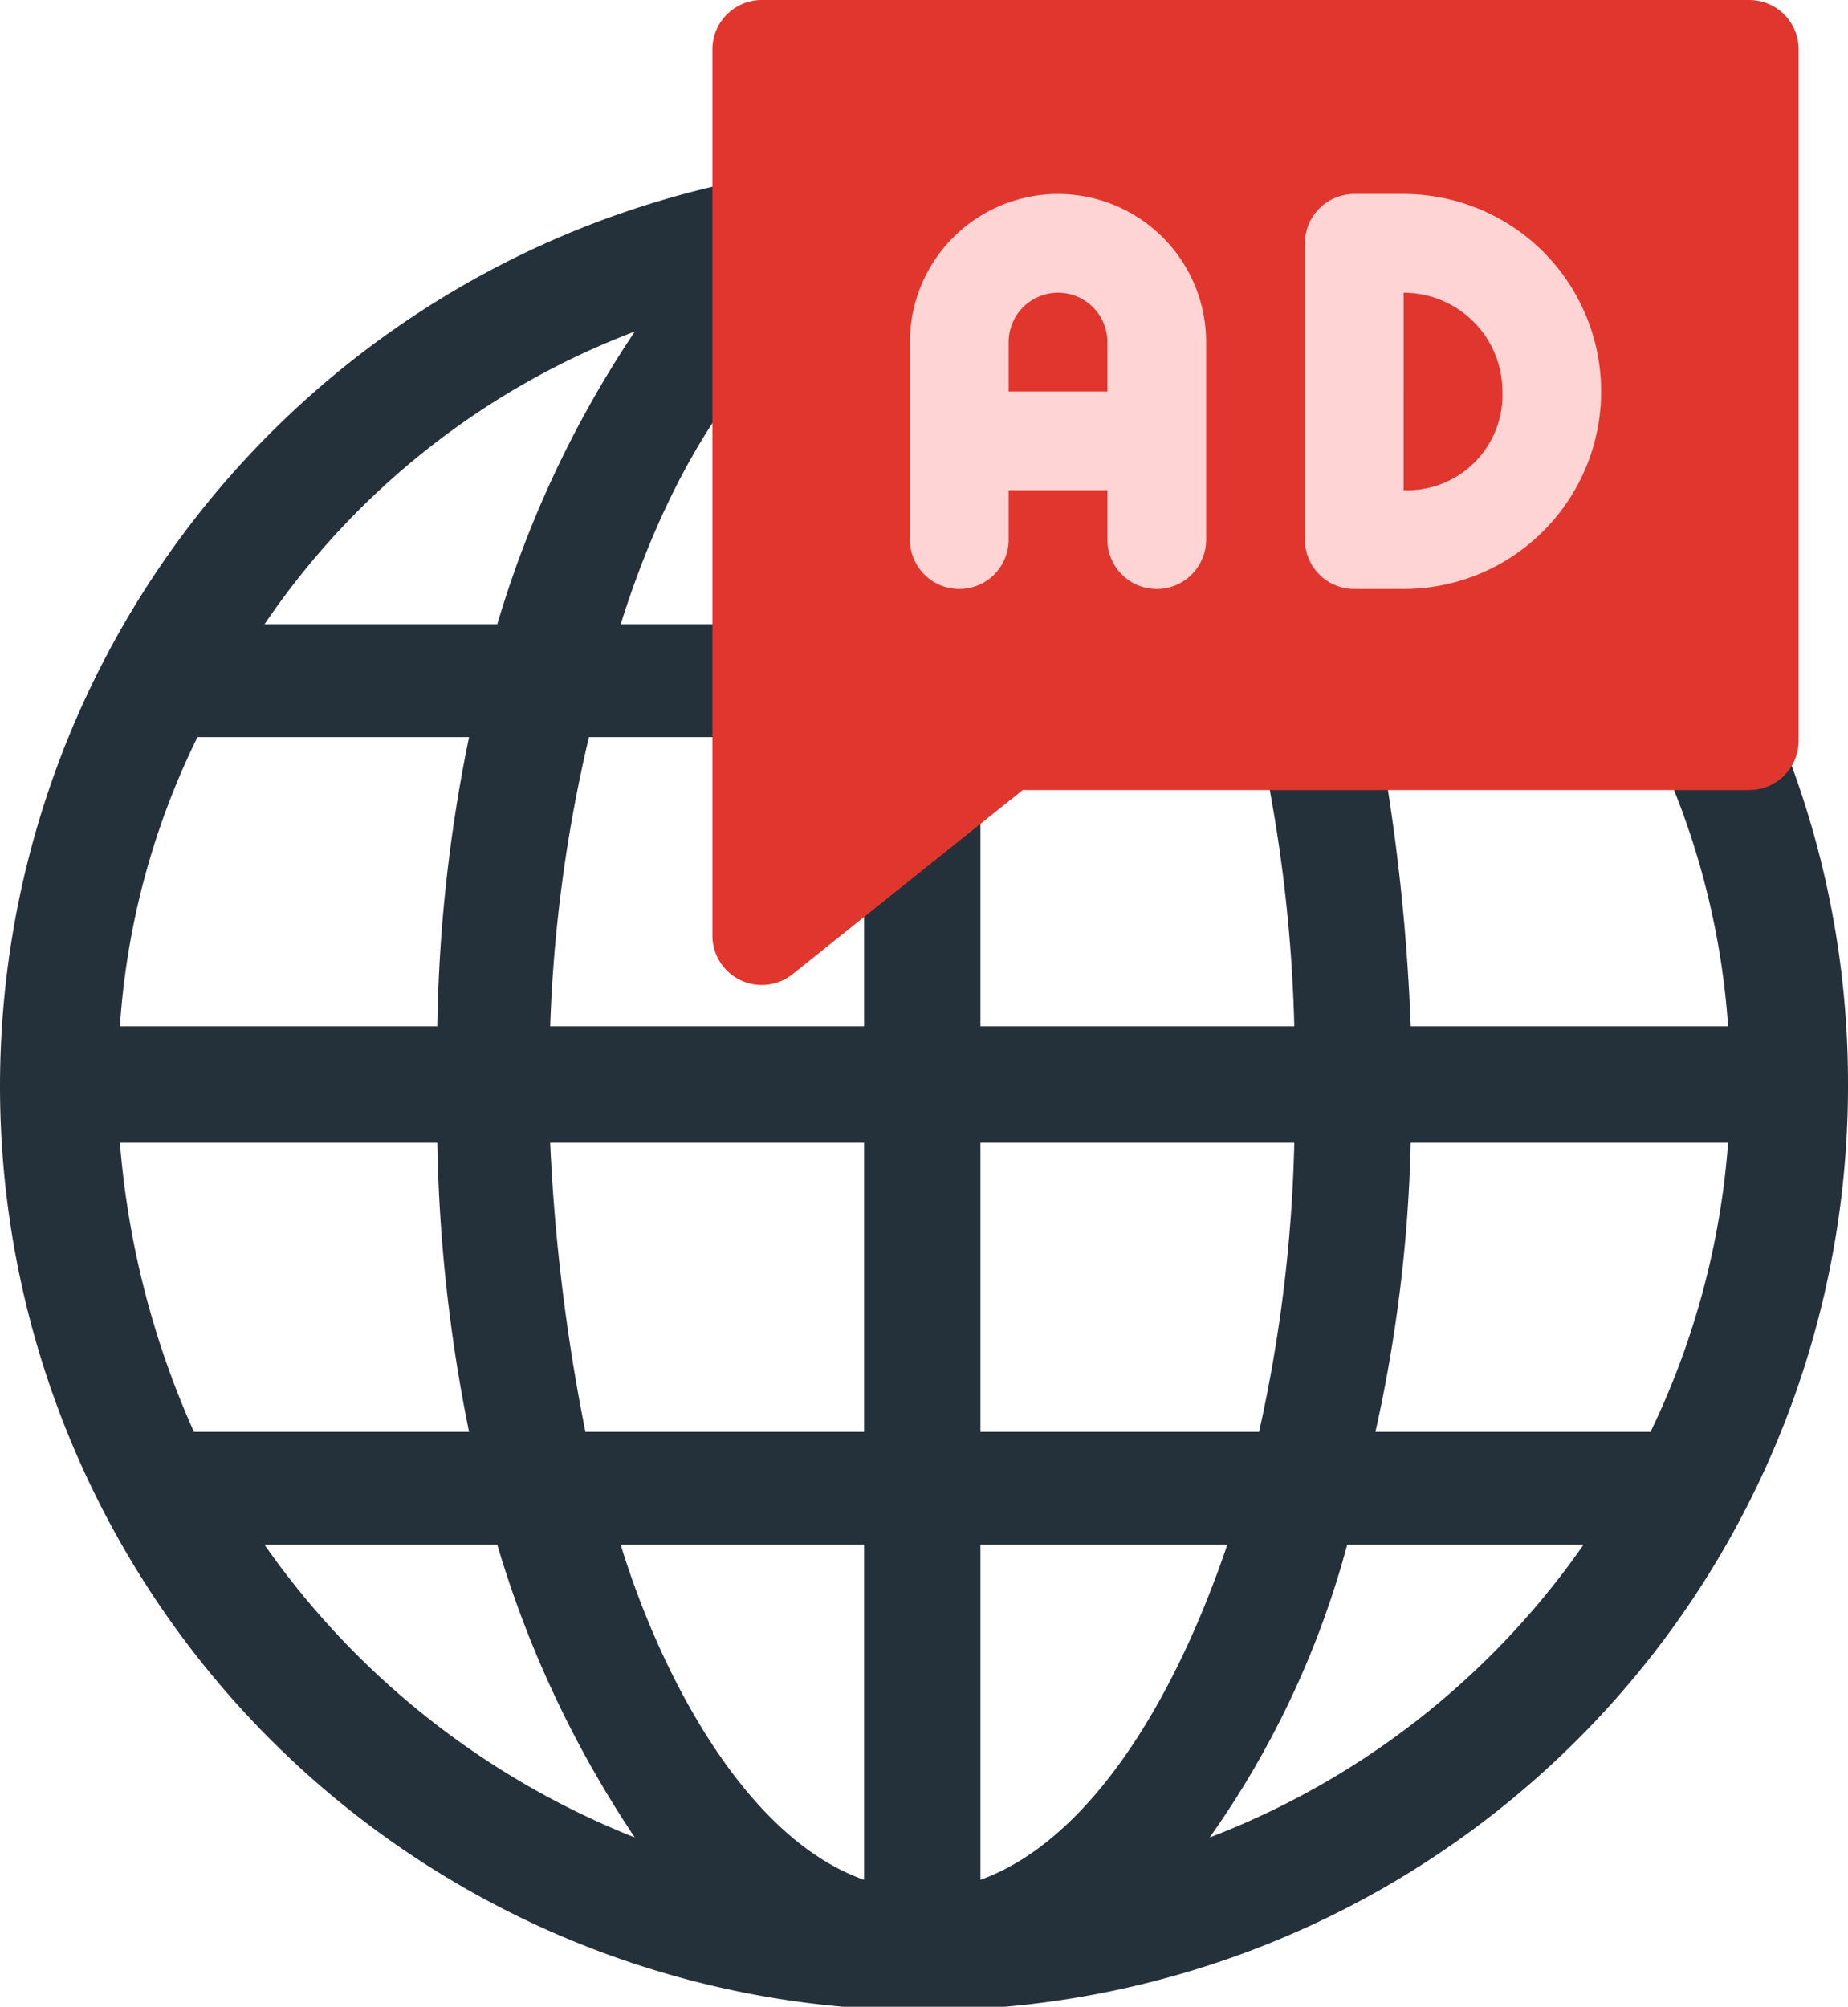
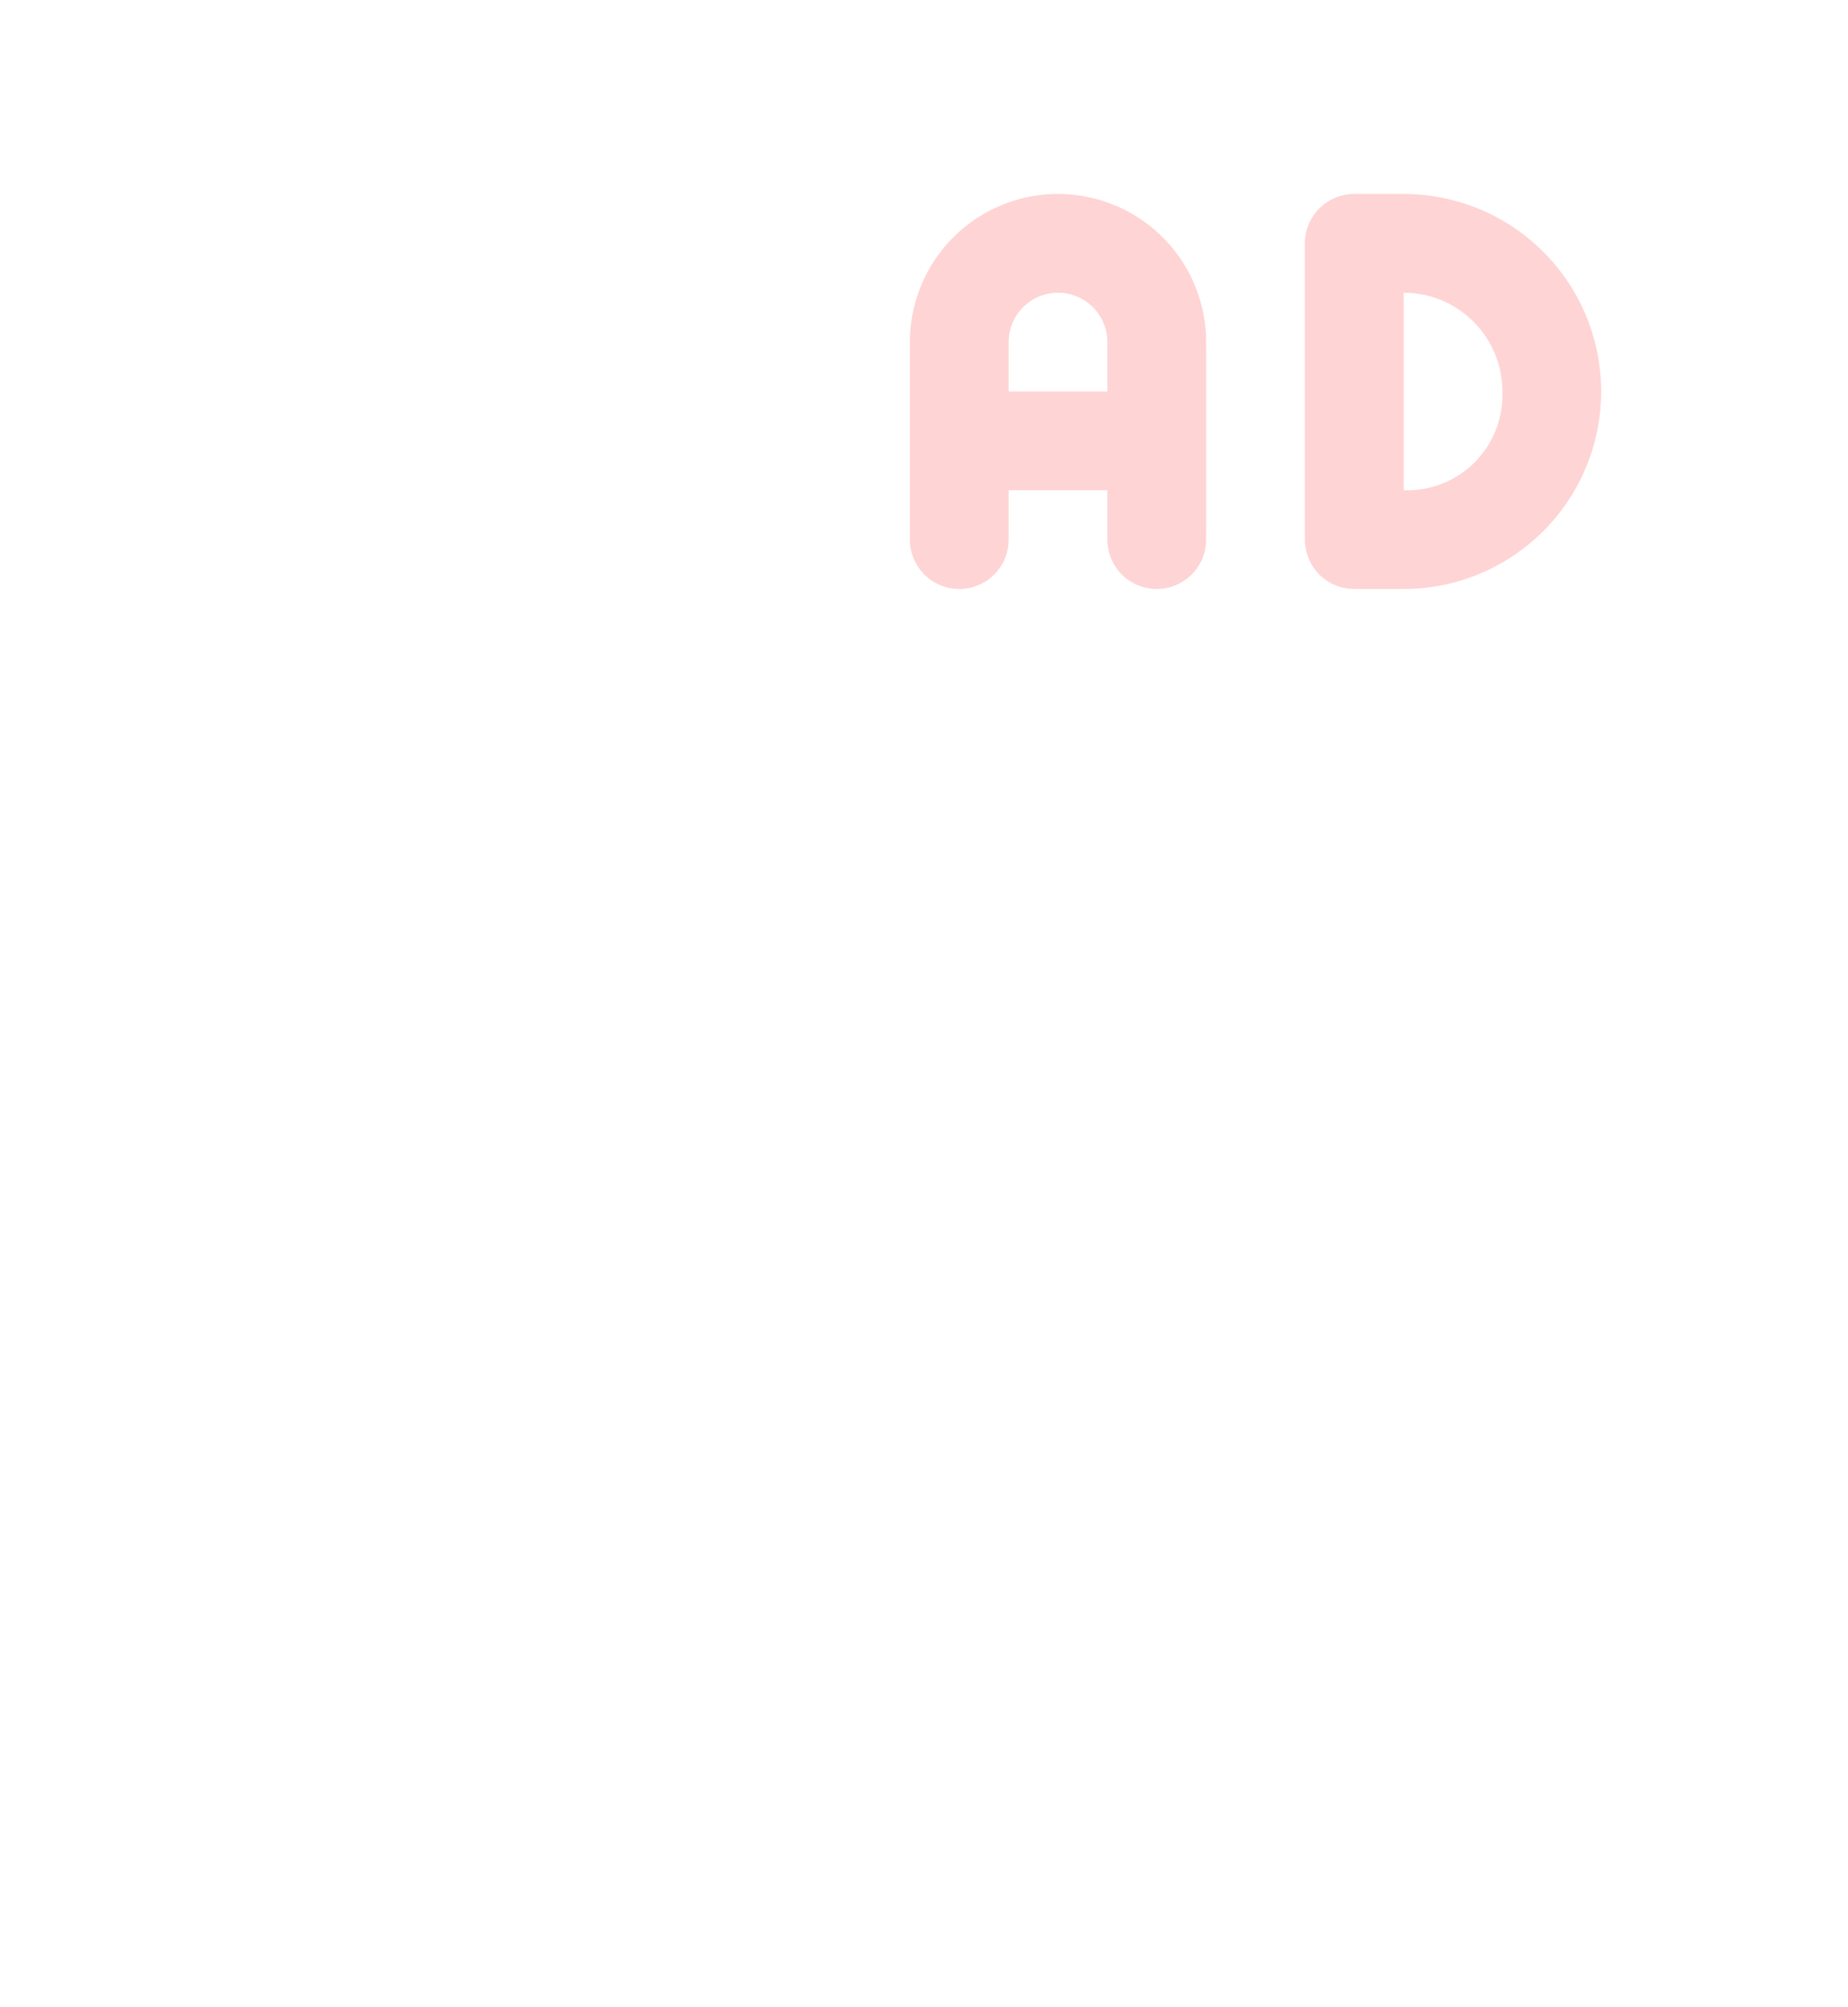
<svg xmlns="http://www.w3.org/2000/svg" viewBox="0 0 52.4 56.9">
-   <path d="M26.2 4.6a26.2 26.2 0 1 0 26.2 26.1A26.1 26.1 0 0 0 26.2 4.6zM40 32.4h9a22.7 22.7 0 0 1-2.2 8.2H39a41.8 41.8 0 0 0 1-8.2zm-.9-11.5h7.7a22.1 22.1 0 0 1 2.2 8.2h-9a57.1 57.1 0 0 0-.9-8.2zm5.8-3.2h-6.7a27.6 27.6 0 0 0-3.9-8.3 22.9 22.9 0 0 1 10.6 8.3zm-10.1 0h-7V8.1c3.5 1.3 5.8 6 7 9.6zM24.5 8.1v9.6h-6.9c1.6-5.1 4.2-8.6 6.9-9.6zm0 12.8v8.2h-8.9a41.6 41.6 0 0 1 1.1-8.2zm0 11.5v8.2h-7.9a54.1 54.1 0 0 1-1-8.2zm0 11.4v9.5c-3.4-1.2-5.8-5.9-6.9-9.5zm3.3 9.5v-9.5h7c-1.7 5-4.2 8.5-7 9.5zm0-12.7v-8.2h8.9a41.8 41.8 0 0 1-1 8.2zm0-11.5v-8.2h7.9a42.8 42.8 0 0 1 1 8.2zM18 9.4a30.4 30.4 0 0 0-3.9 8.3H7.5A22.2 22.2 0 0 1 18 9.4zM5.5 40.6a24.8 24.8 0 0 1-2.1-8.2h9a44.8 44.8 0 0 0 .9 8.2zM3.4 29.1a21.8 21.8 0 0 1 2.2-8.2h7.7a43.8 43.8 0 0 0-.9 8.2zm4.1 14.7h6.6a30.4 30.4 0 0 0 3.9 8.3 23.3 23.3 0 0 1-10.5-8.3zm26.8 8.3a26 26 0 0 0 3.9-8.3h6.7a22.9 22.9 0 0 1-10.6 8.3z" fill="#25313a" />
-   <path d="M49.6 0h-28a1.4 1.4 0 0 0-1.4 1.4v25.1a1.4 1.4 0 0 0 2.3 1.1l6.5-5.2h20.6A1.4 1.4 0 0 0 51 21V1.4A1.4 1.4 0 0 0 49.6 0z" fill="#e1362d" />
  <path d="M30 5.5a4.2 4.2 0 0 0-4.2 4.2v5.6a1.4 1.4 0 0 0 2.8 0v-1.4h2.8v1.4a1.4 1.4 0 0 0 2.8 0V9.7A4.2 4.2 0 0 0 30 5.5zm1.4 5.6h-2.8V9.7a1.4 1.4 0 0 1 2.8 0zm8.4-5.6h-1.4A1.4 1.4 0 0 0 37 6.9v8.4a1.4 1.4 0 0 0 1.4 1.4h1.4a5.6 5.6 0 1 0 0-11.2zm0 8.4V8.3a2.8 2.8 0 0 1 2.8 2.8 2.7 2.7 0 0 1-2.8 2.8z" fill="#ffd4d4" />
</svg>